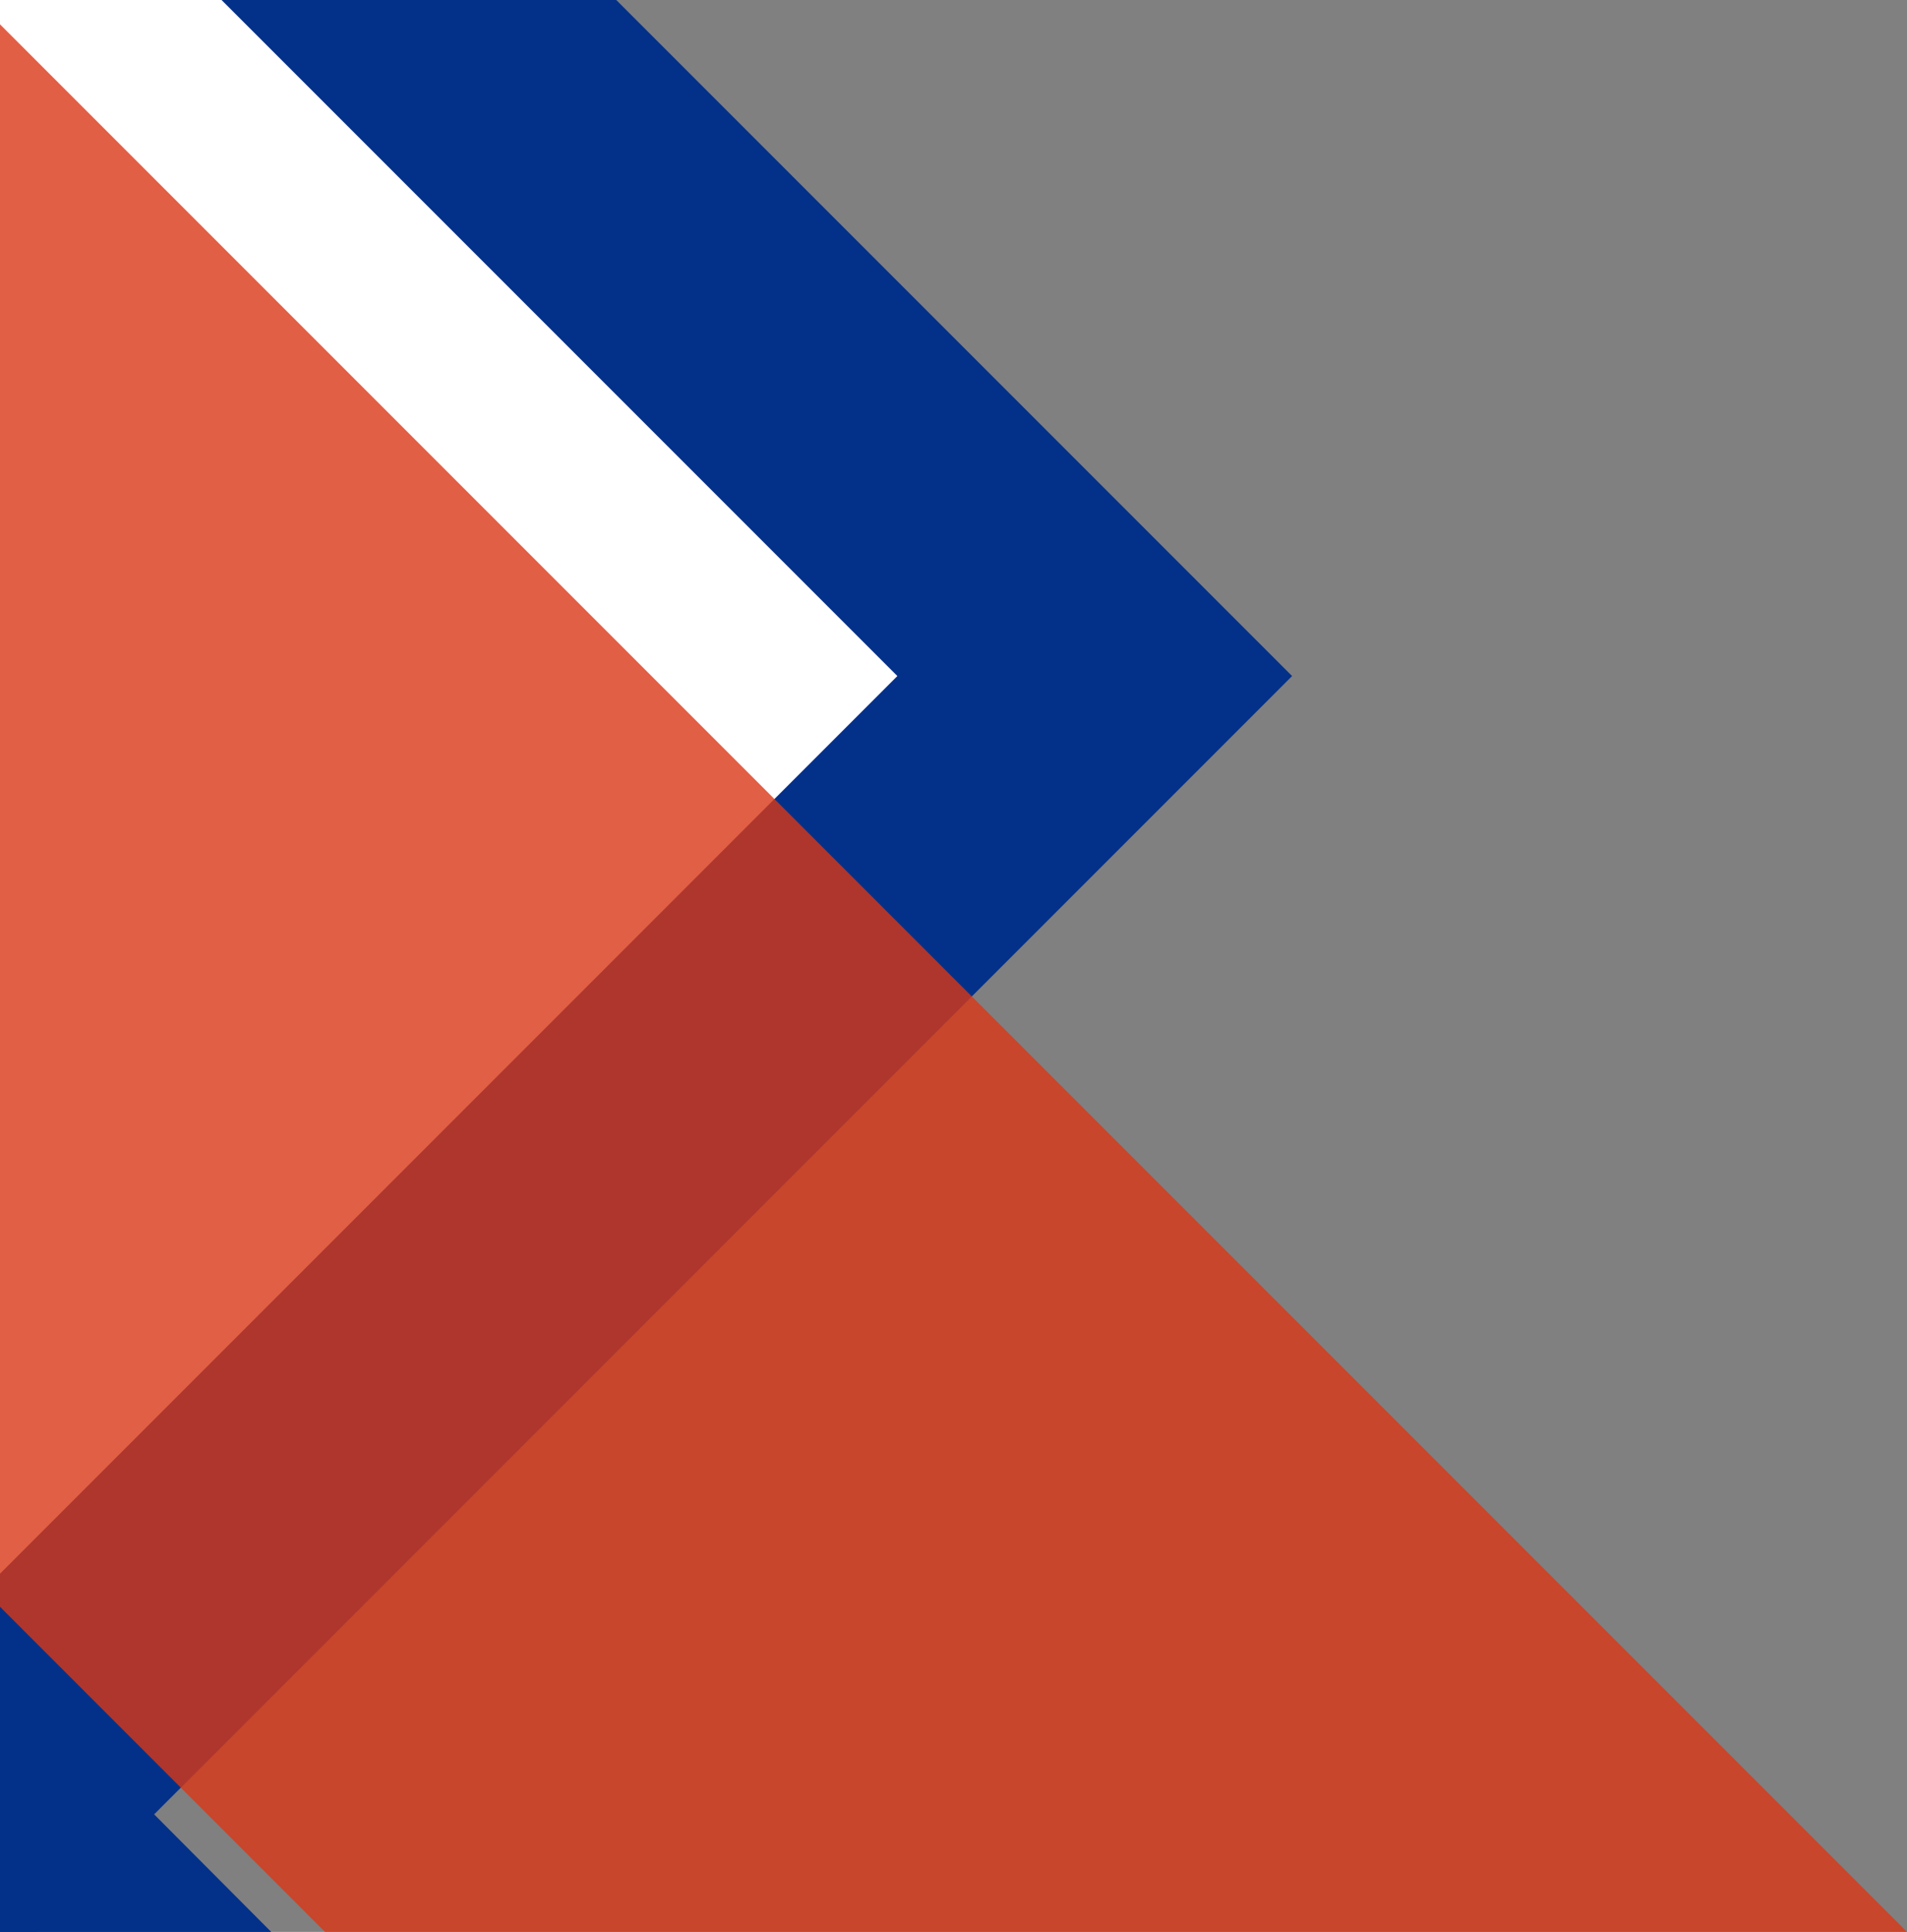
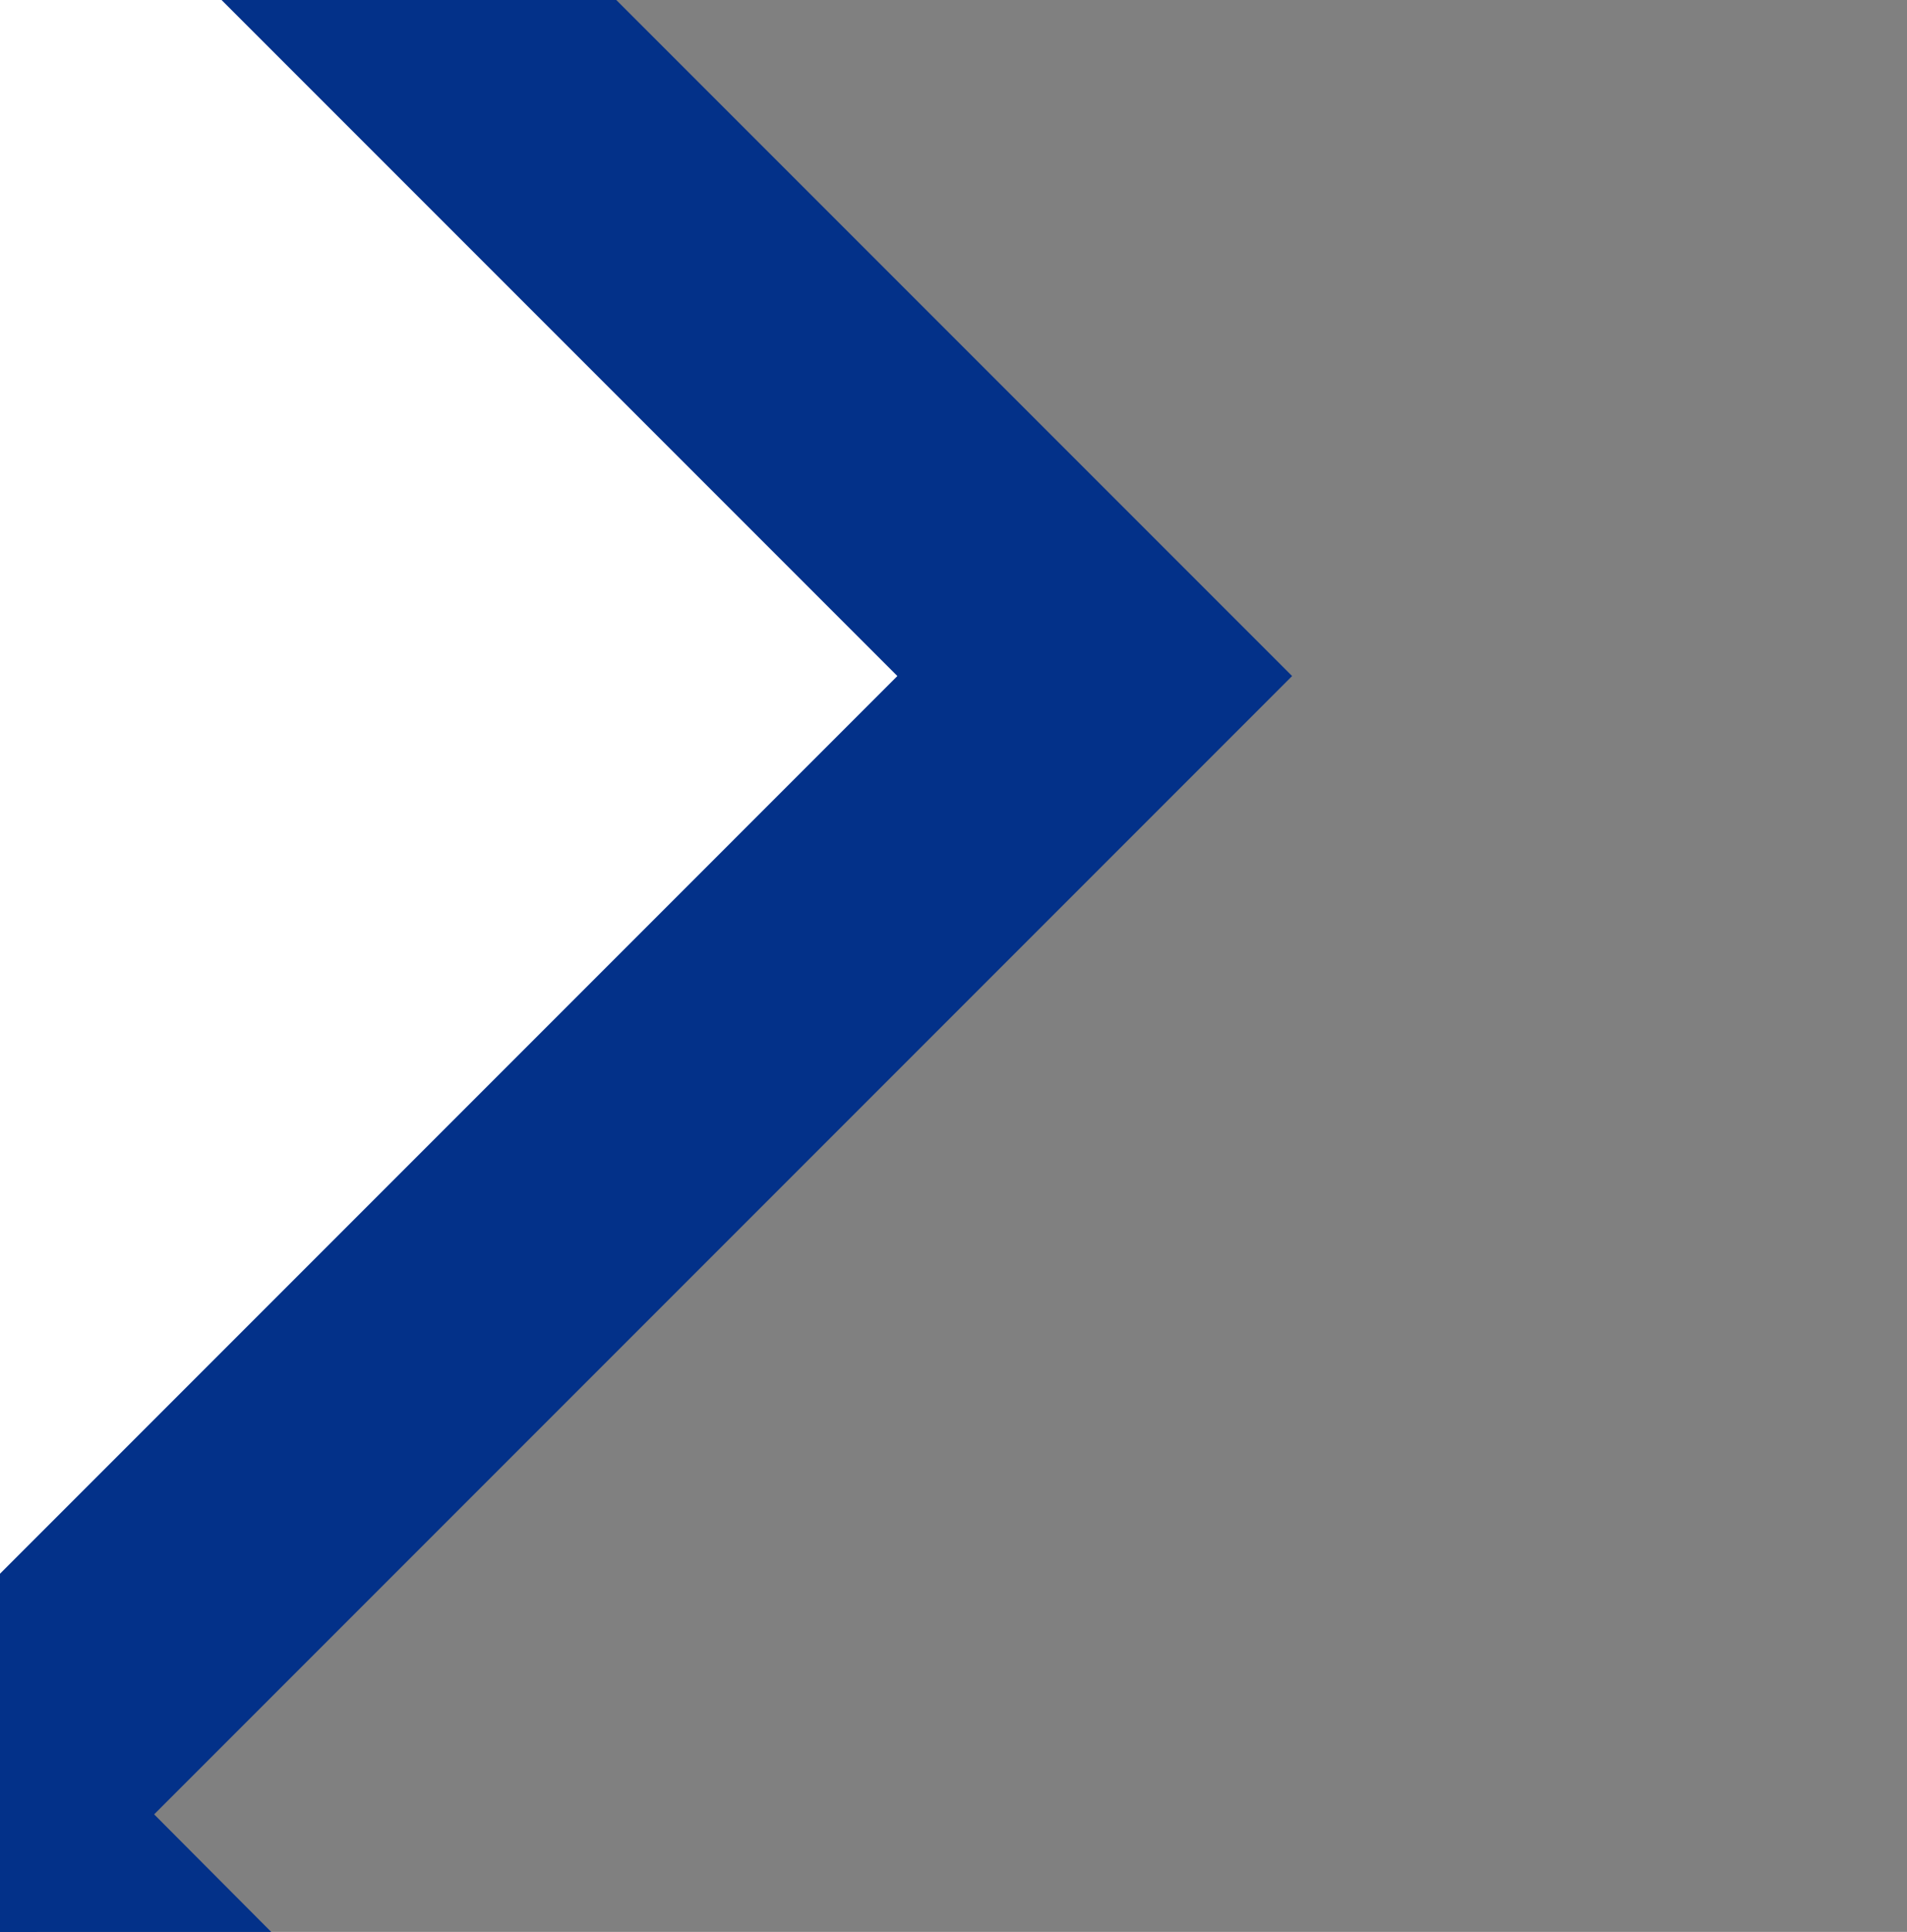
<svg xmlns="http://www.w3.org/2000/svg" fill="#000000" height="373.3" preserveAspectRatio="xMidYMid meet" version="1" viewBox="0.0 0.0 368.6 373.3" width="368.6" zoomAndPan="magnify">
  <rect x="0.0" y="0.0" width="368.6" height="373.3" fill="#808080" stroke="none" />
  <g data-name="Layer 2">
    <g data-name="Layer 1">
      <g id="change1_1">
        <path d="M249.75 130.63L34.95 345.43 19.39 361 7.08 373.31 0 373.31 0 0 119.12 0 249.75 130.63z" fill="#033189" />
      </g>
      <g id="change2_1">
        <path d="M173.45 130.63L149.69 154.39 0 304.09 0 0 42.82 0 173.45 130.63z" fill="#ffffff" />
      </g>
      <g id="change3_1">
-         <path d="M368.61 373.31L62.83 373.31 0 310.48 0 4.7 149.69 154.39 187.84 192.54 368.61 373.31z" fill="#d83717" opacity="0.8" />
-       </g>
+         </g>
      <g id="change1_2">
        <path d="M52.43 373.31L0 373.31 0 320.68 52.43 373.31z" fill="#033189" />
      </g>
    </g>
  </g>
</svg>